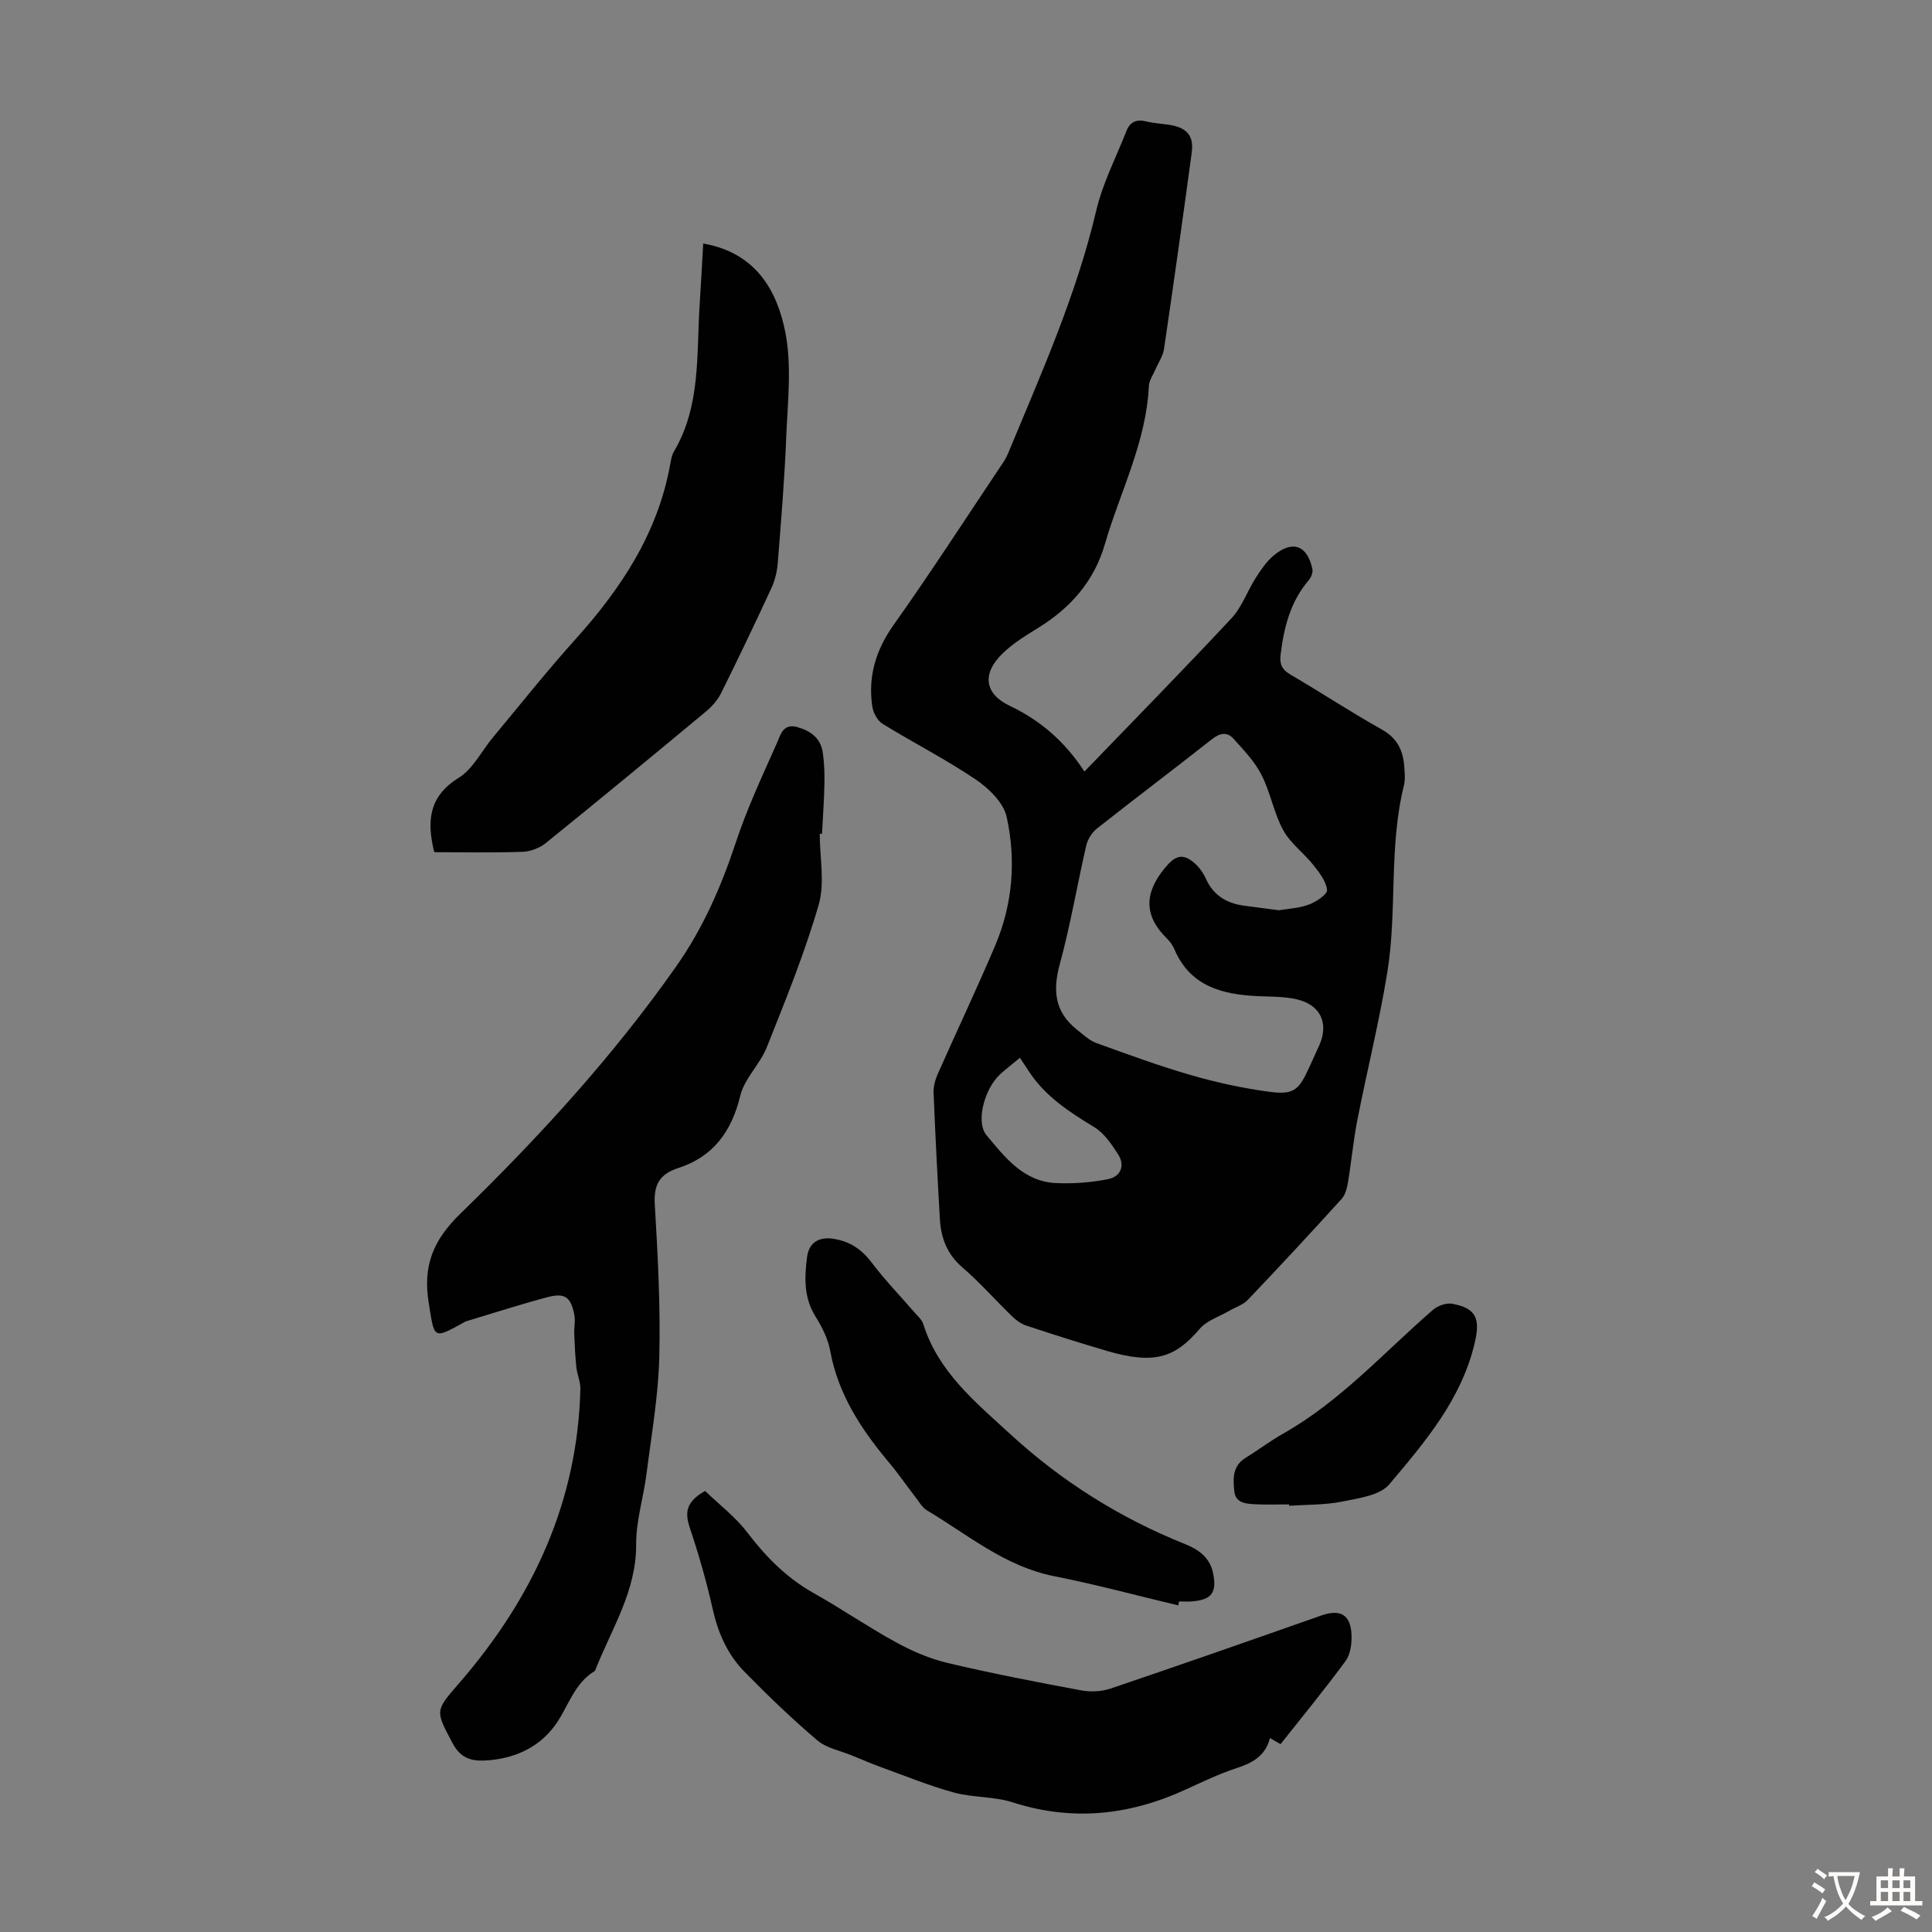
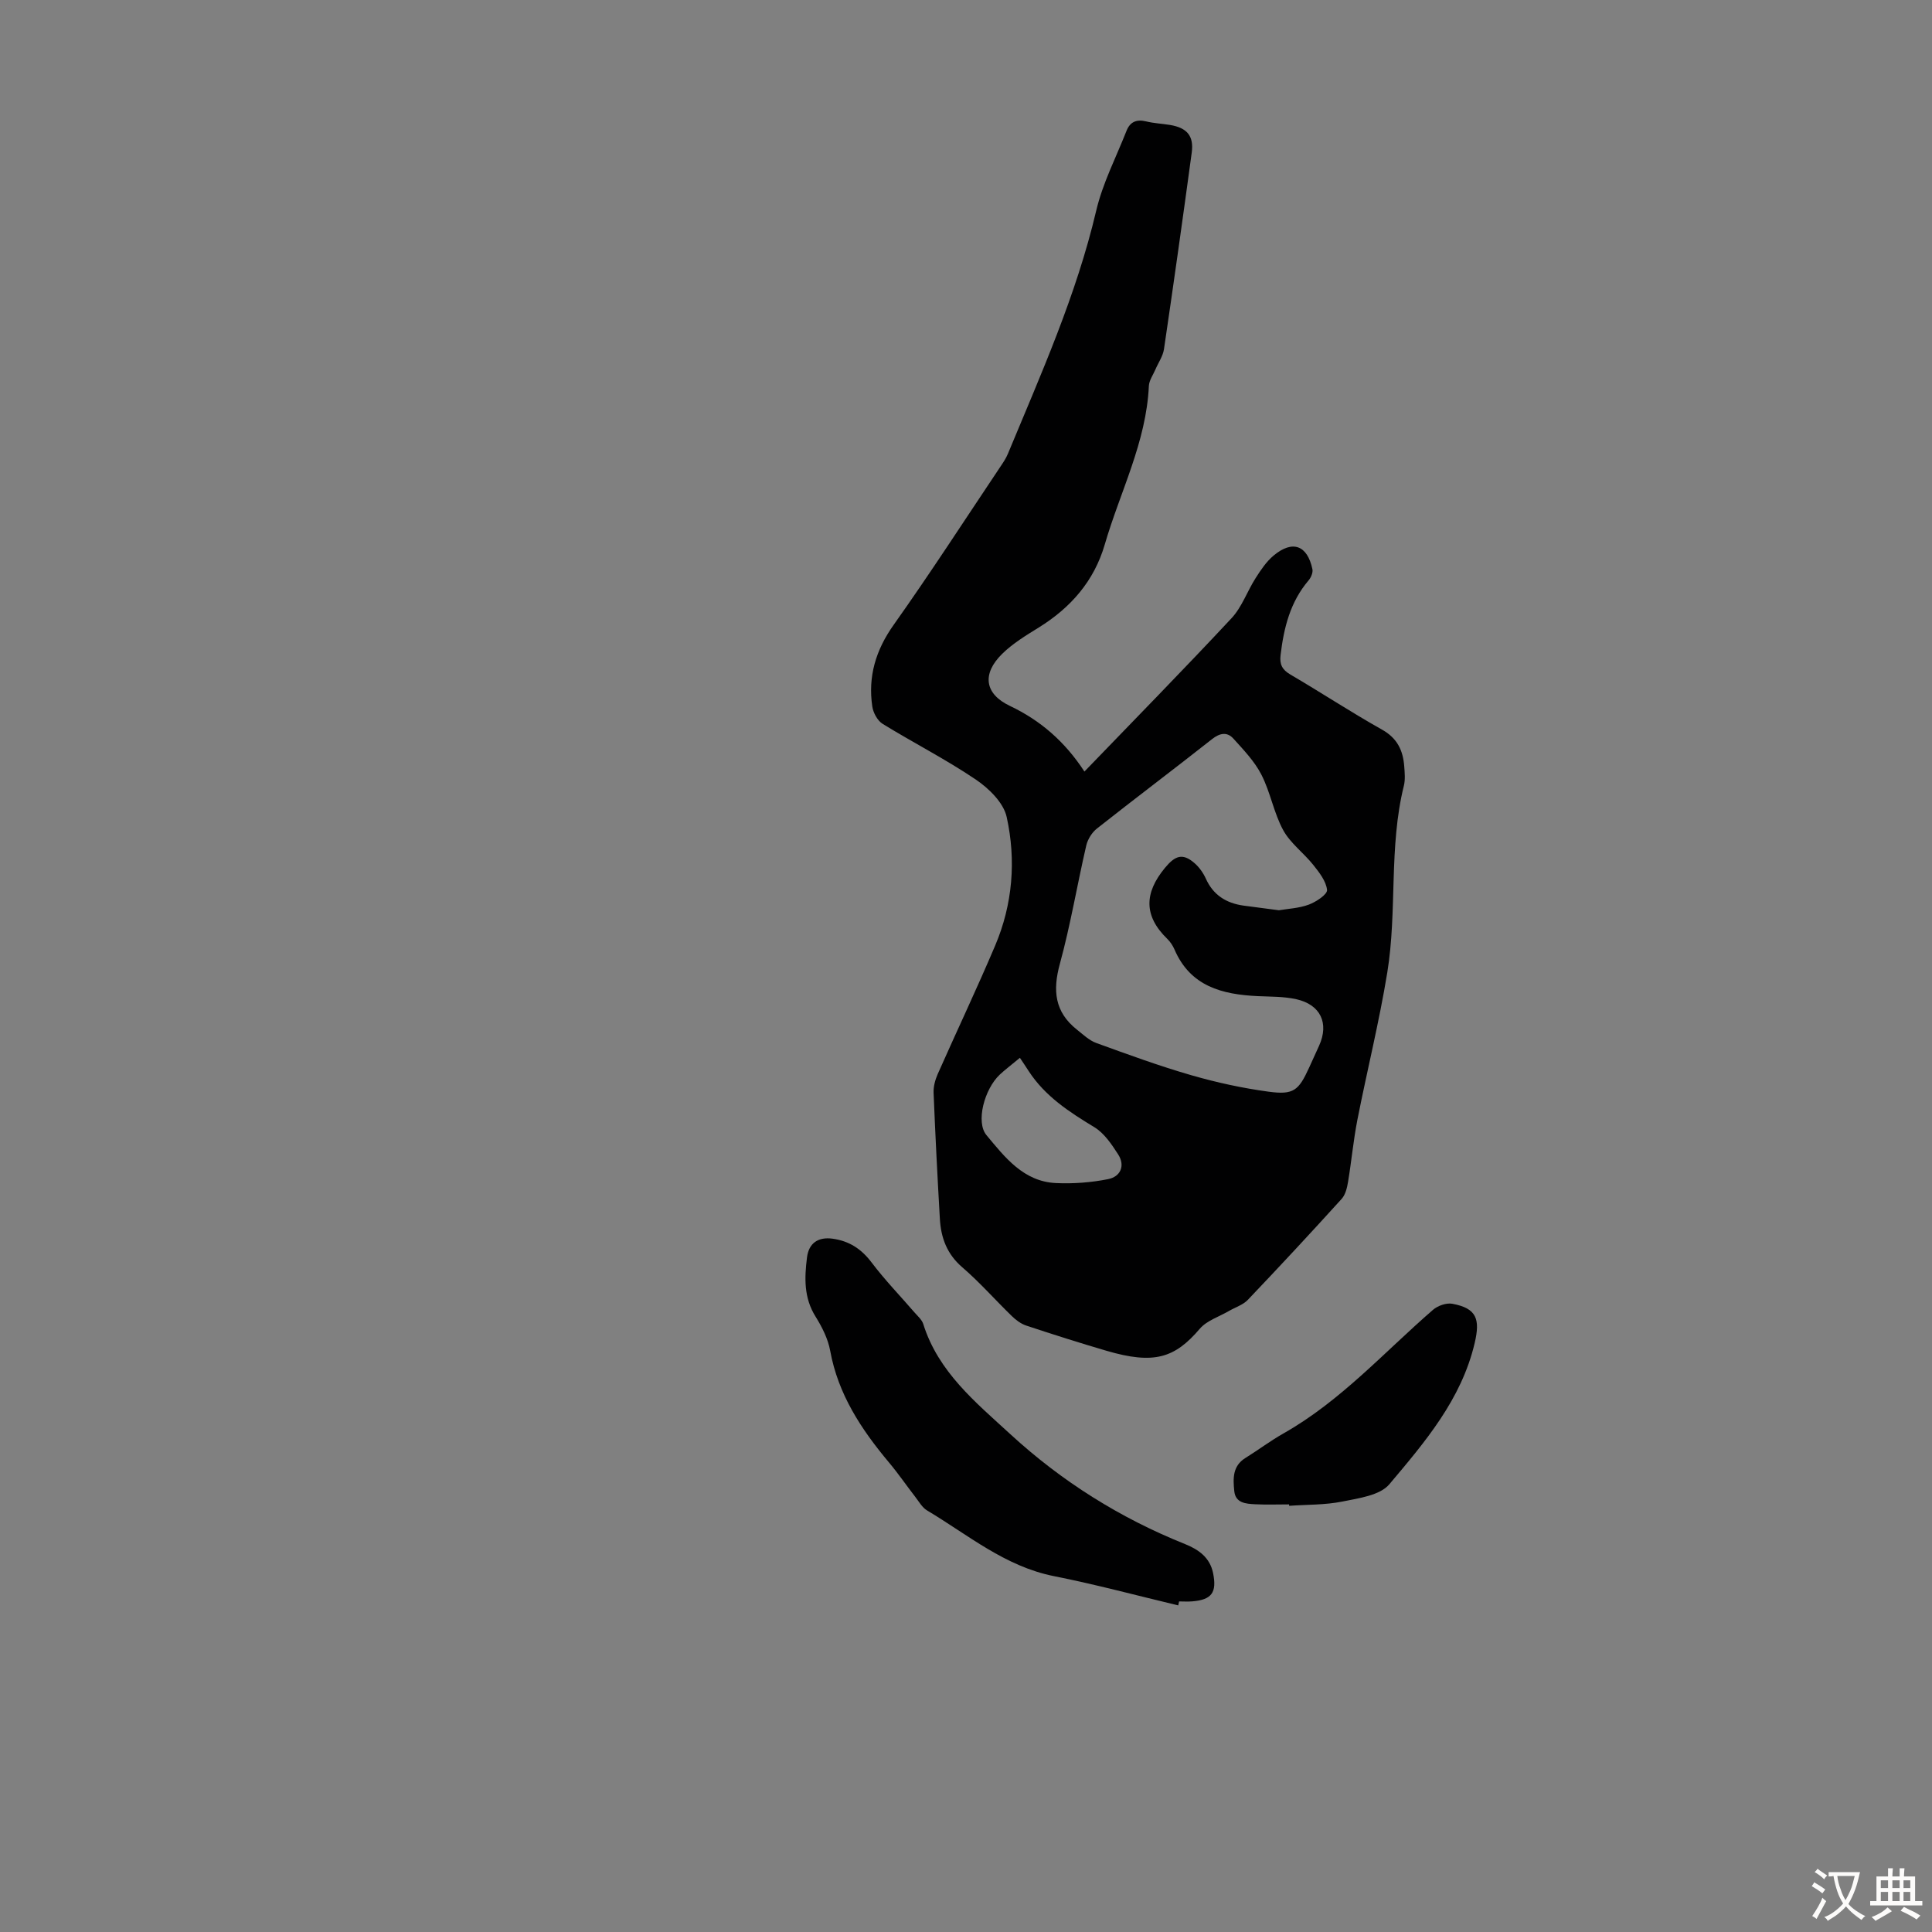
<svg xmlns="http://www.w3.org/2000/svg" enable-background="new 0 0 400 400" viewBox="0 0 400 400">
  <rect x="0" y="0" width="400" height="400" fill="#808080" stroke="none" />
  <g fill="#010102">
    <path d="m224.52 159.74c10.49-10.88 20.6-21.18 30.44-31.73 2.16-2.31 3.26-5.59 5-8.32 1.07-1.68 2.23-3.42 3.73-4.67 3.91-3.27 6.98-2.15 8.03 2.82.15.7-.29 1.73-.79 2.32-3.81 4.47-5.13 9.82-5.8 15.46-.23 1.91.31 3.03 2.02 4.03 6.37 3.73 12.55 7.8 18.98 11.41 3.16 1.77 4.35 4.3 4.6 7.58.1 1.33.24 2.75-.07 4.02-3.16 12.73-1.35 25.91-3.44 38.7-1.67 10.23-4.19 20.32-6.19 30.5-.83 4.24-1.22 8.56-1.93 12.83-.2 1.23-.54 2.65-1.32 3.52-6.39 7.05-12.87 14.03-19.43 20.91-1 1.05-2.6 1.54-3.92 2.31-2.05 1.19-4.58 1.98-6.03 3.68-5.18 6.06-9.44 7.45-19.33 4.55-5.55-1.63-11.07-3.38-16.56-5.2-1.1-.36-2.16-1.14-3-1.96-3.46-3.35-6.65-7-10.29-10.13-3.17-2.73-4.4-6.1-4.63-9.99-.5-8.71-.95-17.43-1.3-26.15-.05-1.27.33-2.67.85-3.85 3.93-8.88 8.1-17.65 11.89-26.59 3.64-8.57 4.37-17.68 2.39-26.65-.65-2.95-3.69-5.92-6.4-7.75-6.2-4.19-12.91-7.6-19.29-11.53-1.06-.66-1.94-2.29-2.13-3.58-.92-6.22.71-11.68 4.43-16.92 7.63-10.76 14.79-21.84 22.13-32.8.56-.83 1.13-1.68 1.51-2.6 6.85-16.5 14.17-32.82 18.29-50.35 1.34-5.69 4.12-11.05 6.28-16.54.72-1.83 2.06-2.42 4.03-1.94 1.62.4 3.32.47 4.97.74 3.49.58 4.96 2.25 4.5 5.69-1.84 13.59-3.75 27.17-5.75 40.73-.22 1.46-1.18 2.81-1.78 4.22-.48 1.12-1.29 2.24-1.35 3.39-.53 11.65-5.96 21.92-9.13 32.83-2.2 7.56-7.03 13.07-13.65 17.18-2.65 1.64-5.39 3.3-7.59 5.46-4.23 4.16-3.65 8.29 1.6 10.78 6.33 3.01 11.37 7.37 15.43 13.59zm40.26 28.72c1.86-.32 4.16-.41 6.2-1.17 1.51-.56 3.87-2.13 3.77-3.04-.19-1.82-1.62-3.63-2.86-5.19-1.98-2.48-4.74-4.48-6.22-7.19-1.95-3.58-2.64-7.84-4.51-11.48-1.42-2.77-3.69-5.14-5.81-7.48-1.29-1.42-2.79-1.16-4.4.11-7.9 6.23-15.94 12.28-23.84 18.52-1.03.81-1.91 2.22-2.21 3.5-1.89 8.16-3.26 16.45-5.47 24.52-1.51 5.51-1.07 9.97 3.53 13.61 1.28 1.01 2.53 2.23 4.01 2.77 6.51 2.36 13.02 4.75 19.67 6.67 5.23 1.51 10.61 2.68 16 3.41 5.2.7 6.22-.22 8.4-4.98.7-1.52 1.39-3.05 2.08-4.57 2.07-4.61.3-8.47-4.73-9.59-2.58-.58-5.32-.52-7.99-.64-7.36-.35-13.94-2.01-17.23-9.65-.35-.81-.87-1.6-1.5-2.21-4.89-4.75-4.78-9.48-.5-14.67 2.09-2.53 3.65-3.19 6.15-1 .98.85 1.8 2.02 2.34 3.21 1.53 3.4 4.21 5.06 7.75 5.57 2.33.31 4.66.61 7.37.97zm-53.62 30.55c-1.93 1.6-3.1 2.48-4.15 3.46-3.22 3.02-5.02 9.84-2.78 12.54 3.82 4.59 7.67 9.61 14.37 9.93 3.59.17 7.29-.11 10.81-.81 2.56-.5 3.62-2.76 2.08-5.14-1.34-2.09-2.88-4.38-4.92-5.62-5.2-3.15-10.2-6.4-13.59-11.61-.54-.85-1.11-1.68-1.82-2.75z" />
-     <path d="m169.72 172.64c0 4.92 1.09 10.15-.22 14.69-2.91 10.03-6.87 19.77-10.74 29.49-1.41 3.53-4.64 6.47-5.5 10.06-1.79 7.41-5.61 12.61-12.83 14.95-3.94 1.28-5.11 3.5-4.86 7.6.62 10.48 1.19 21.01.93 31.49-.2 8.1-1.63 16.18-2.65 24.25-.62 4.87-2.17 9.71-2.14 14.55.06 9.8-5.19 17.65-8.52 26.21-4.44 2.63-5.57 7.64-8.38 11.42-3.45 4.65-8.68 6.9-14.59 7.15-2.87.12-4.95-.65-6.49-3.54-3.68-6.92-3.68-6.68 1.47-12.64 15.08-17.44 24.39-37.32 24.96-60.74.04-1.49-.66-2.98-.83-4.49-.24-2.29-.35-4.6-.44-6.9-.05-1.32.27-2.69.02-3.96-.73-3.73-1.95-4.62-5.61-3.65-5.5 1.45-10.92 3.22-16.37 4.85-.21.06-.44.12-.63.22-6.73 3.73-6.32 3.61-7.54-3.92-1.24-7.65.91-12.96 6.55-18.45 16.28-15.84 31.63-32.59 44.74-51.27 5.53-7.88 9.27-16.46 12.28-25.55 2.33-7.06 5.52-13.85 8.54-20.66.71-1.59 1.23-4.1 4.18-3.27 2.82.79 4.89 2.32 5.31 5.34.29 2.1.37 4.24.33 6.36-.07 3.47-.32 6.93-.5 10.39-.16.02-.31.02-.47.02z" />
-     <path d="m145.98 308.69c2.86 2.76 6.28 5.35 8.77 8.63 3.86 5.07 8.15 9.39 13.74 12.53 5.75 3.23 11.2 6.99 16.98 10.15 3.36 1.84 7.01 3.42 10.72 4.3 9.13 2.16 18.35 3.94 27.58 5.66 1.97.37 4.27.28 6.16-.36 14.59-4.94 29.13-10.03 43.66-15.14 3.91-1.37 6.07-.17 6.23 4.06.07 1.8-.23 4.01-1.24 5.38-4.29 5.85-8.91 11.46-13.46 17.21-.76-.44-1.37-.79-2.18-1.26-1 3.77-3.69 5.17-6.97 6.24-3.59 1.17-7.02 2.83-10.47 4.41-11.63 5.34-23.47 6.64-35.86 2.65-3.85-1.24-8.19-.95-12.12-2.02-5.07-1.38-9.97-3.4-14.93-5.19-2.07-.75-4.1-1.62-6.14-2.46-2.45-1.01-5.32-1.53-7.25-3.17-5.27-4.48-10.28-9.3-15.12-14.25-3.49-3.57-5.44-8.04-6.54-12.98-1.27-5.66-2.87-11.26-4.72-16.75-1.02-3.09-.9-5.37 3.16-7.64z" />
-     <path d="m145.59 50.42c10.78 1.87 15.3 9.6 17.02 18.46 1.35 6.97.46 14.43.17 21.66-.35 8.71-1.07 17.42-1.76 26.11-.14 1.73-.58 3.53-1.3 5.09-3.38 7.3-6.84 14.56-10.42 21.76-.72 1.44-1.89 2.77-3.14 3.81-11.01 9.15-22.06 18.27-33.2 27.27-1.27 1.02-3.15 1.72-4.78 1.78-6 .21-12.02.08-18.2.08.05.09-.1-.08-.14-.28-1.45-6.1-1.12-11.26 5.13-15.12 2.96-1.83 4.74-5.56 7.1-8.39 5.65-6.78 11.14-13.71 17.04-20.26 9.5-10.56 17.11-22.04 19.66-36.32.16-.88.31-1.82.75-2.57 5.59-9.45 4.67-20.03 5.33-30.33.27-4.13.48-8.25.74-12.75z" />
    <path d="m243.94 332.38c-8.56-2.04-17.07-4.34-25.7-6.05-10.15-2.01-17.81-8.55-26.3-13.61-1-.59-1.66-1.79-2.41-2.76-1.85-2.39-3.56-4.89-5.5-7.2-5.72-6.83-10.51-14.08-12.15-23.11-.45-2.46-1.68-4.9-3.02-7.05-2.45-3.9-2.31-8.02-1.78-12.26.37-2.97 2.31-4.3 5.33-3.88 3.4.48 5.91 2.1 8.02 4.89 2.75 3.64 5.94 6.94 8.93 10.4.65.75 1.51 1.48 1.79 2.37 3.11 9.93 10.82 16.19 18.05 22.83 10.66 9.79 22.71 17.35 36.14 22.73 2.79 1.12 5.14 2.76 5.81 5.98.83 4.05-.27 5.57-4.35 5.89-.89.07-1.79.01-2.68.01-.05.28-.11.55-.18.82z" />
    <path d="m266.89 311.47c-2.35 0-4.7.09-7.04-.03-1.9-.1-4.07-.23-4.31-2.75-.25-2.53-.39-5.15 2.29-6.82 2.66-1.65 5.17-3.55 7.89-5.09 11.85-6.7 20.84-16.82 30.96-25.59.99-.86 2.78-1.49 4.01-1.26 5.07.94 5.79 3.2 4.62 8.16-2.76 11.69-10.3 20.47-17.66 29.21-1.95 2.31-6.33 2.89-9.73 3.58-3.59.72-7.34.62-11.02.88 0-.09-.01-.19-.01-.29z" />
  </g>
  <path d="m377.9 391.2c-.2.3-.4.5-.6.8-.7-.6-1.4-1-2.2-1.5.2-.3.4-.5.5-.8.6.4 1.4.8 2.3 1.5zm-1.8 6.1c-.2-.2-.5-.4-.9-.6.4-.6.8-1.2 1.2-1.9s.7-1.3.9-1.9c.3.3.5.5.8.7-.7 1.3-1.4 2.6-2 3.7zm2.2-9c-.3.3-.5.5-.6.8-.6-.6-1.3-1.1-2-1.5.3-.3.5-.5.6-.7.6.5 1.3.9 2 1.4zm.3.2v-.9h2 4.5c-.3 1.3-.6 2.5-1 3.6s-.9 2.1-1.4 3c.4.5 1 1 1.6 1.4s1.2.8 1.9 1.1c-.3.2-.5.4-.8.8-.4-.3-1-.7-1.6-1.2s-1.2-1.1-1.6-1.6c-.5.6-1.1 1.1-1.7 1.6s-1.4.9-2.1 1.4c-.1-.3-.3-.5-.7-.8.6-.2 1.2-.5 1.9-1s1.4-1.1 2-1.8c-.5-.8-.9-1.6-1.2-2.5s-.6-2-.8-3.2c-.4.1-.7.1-1 .1zm2.5 2.7c.3 1 .7 1.7 1 2.2.3-.5.6-1.1 1-2s.6-1.9.9-3h-3.2-.4c.1.9.3 1.8.7 2.8z" fill="#fcfbfa" />
  <path d="m396.5 388.5v1.5 3.6h1.5v.9c-.4 0-1 0-1.7 0h-7.9c-.5 0-.9 0-1.2 0v-.9h1.3v-3.5c0-.7 0-1.2 0-1.6h2.4c0-.8 0-1.4 0-1.7h1c0 .3-.1.8-.1 1.7h1.5c0-.8 0-1.4 0-1.7h1c0 .3-.1.9-.1 1.7zm-8.2 9.2c-.2-.3-.5-.5-.8-.8.8-.3 1.4-.6 1.9-.9s1-.7 1.4-1.1c.3.3.6.5.9.8-1.6 1-2.8 1.6-3.4 2zm2.6-6.8v-1.6h-1.5v1.6zm0 2.7v-1.9h-1.5v1.9zm2.4-2.7v-1.6h-1.5v1.6zm0 2.7v-1.9h-1.5v1.9zm.2 2 .7-.8c.4.2.9.5 1.6.8s1.3.7 1.8 1c-.3.3-.5.5-.8.8-.4-.3-1.5-1-3.3-1.8zm2-4.7v-1.6h-1.4v1.6zm0 2.7v-1.9h-1.4v1.9z" fill="#fcfbfa" />
</svg>